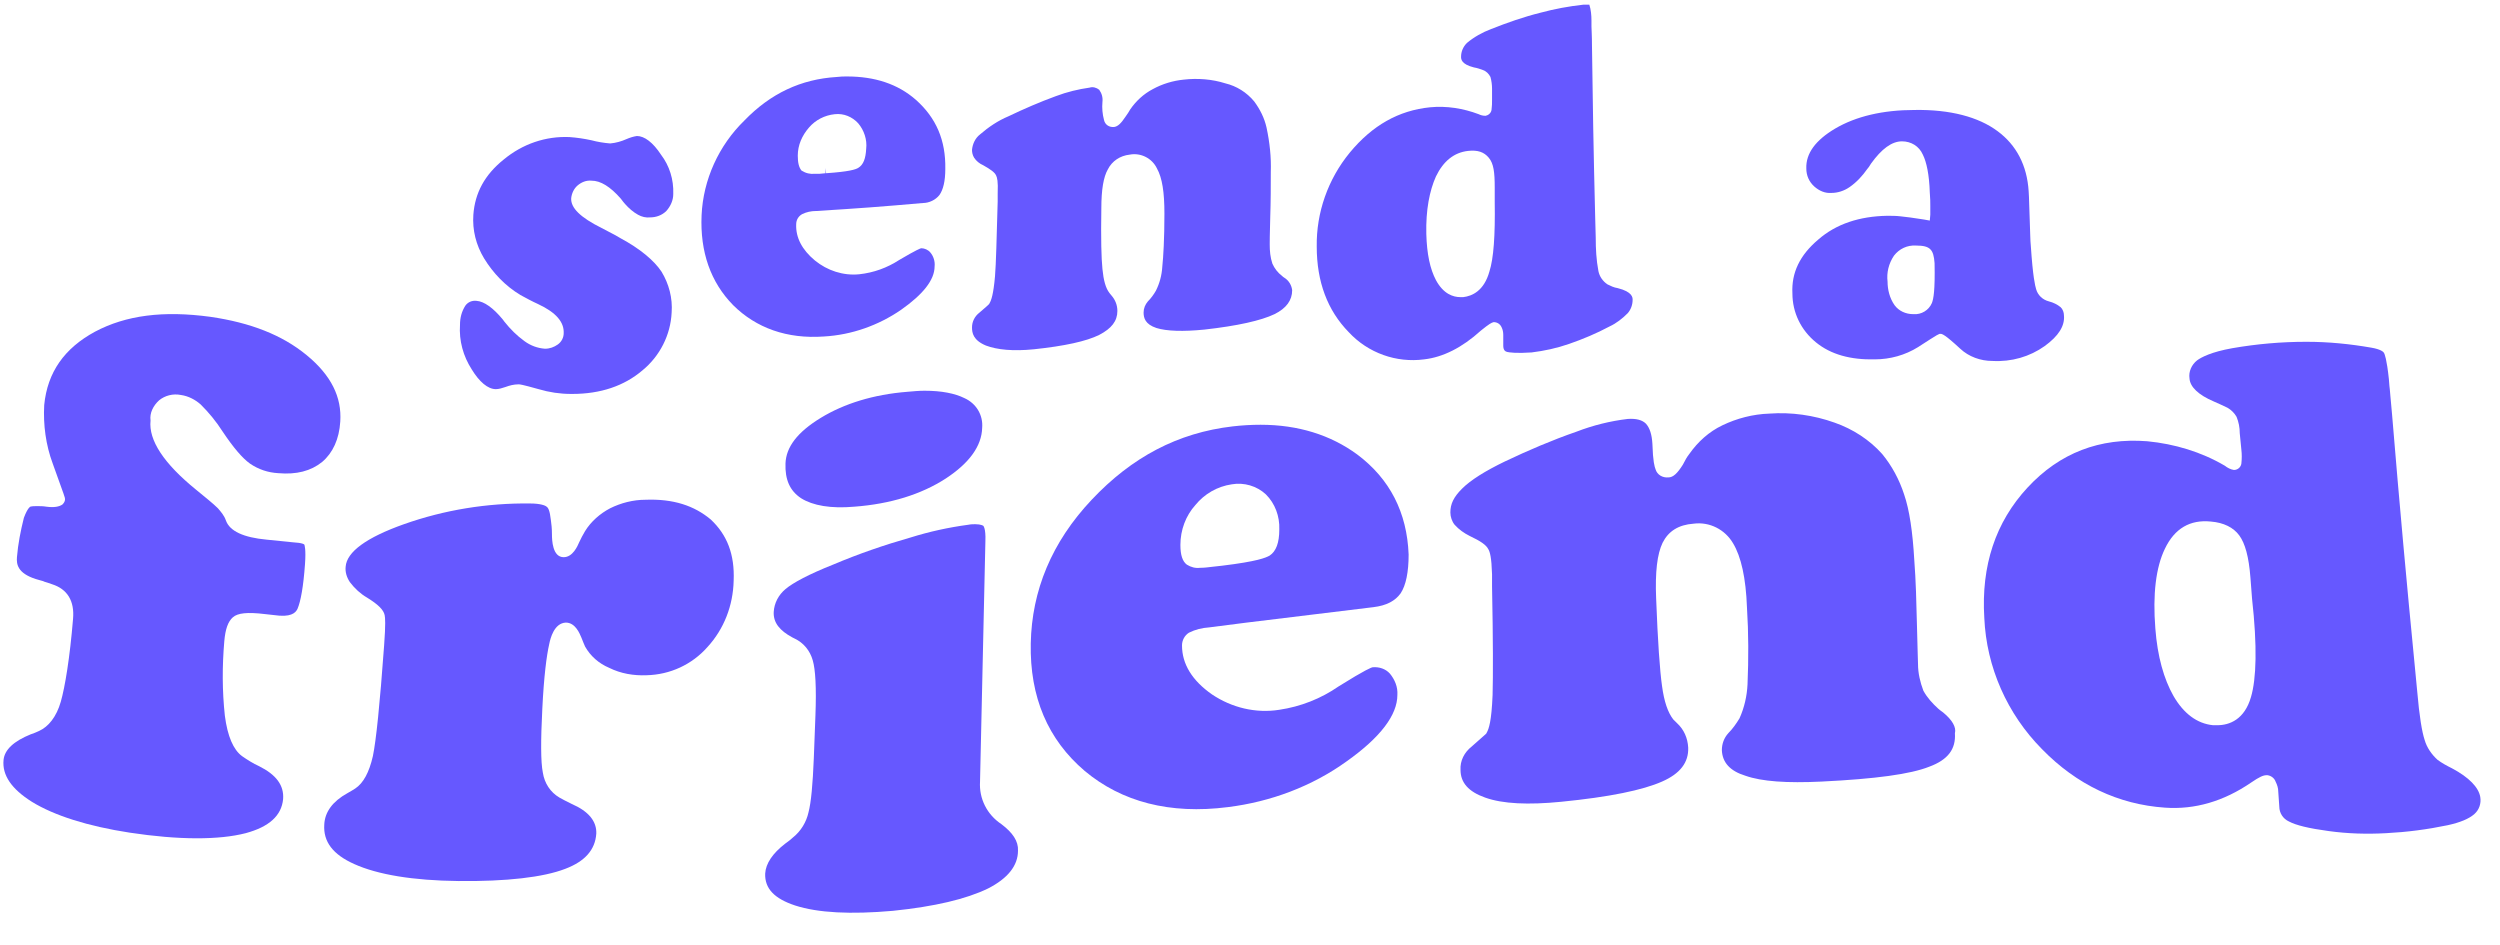
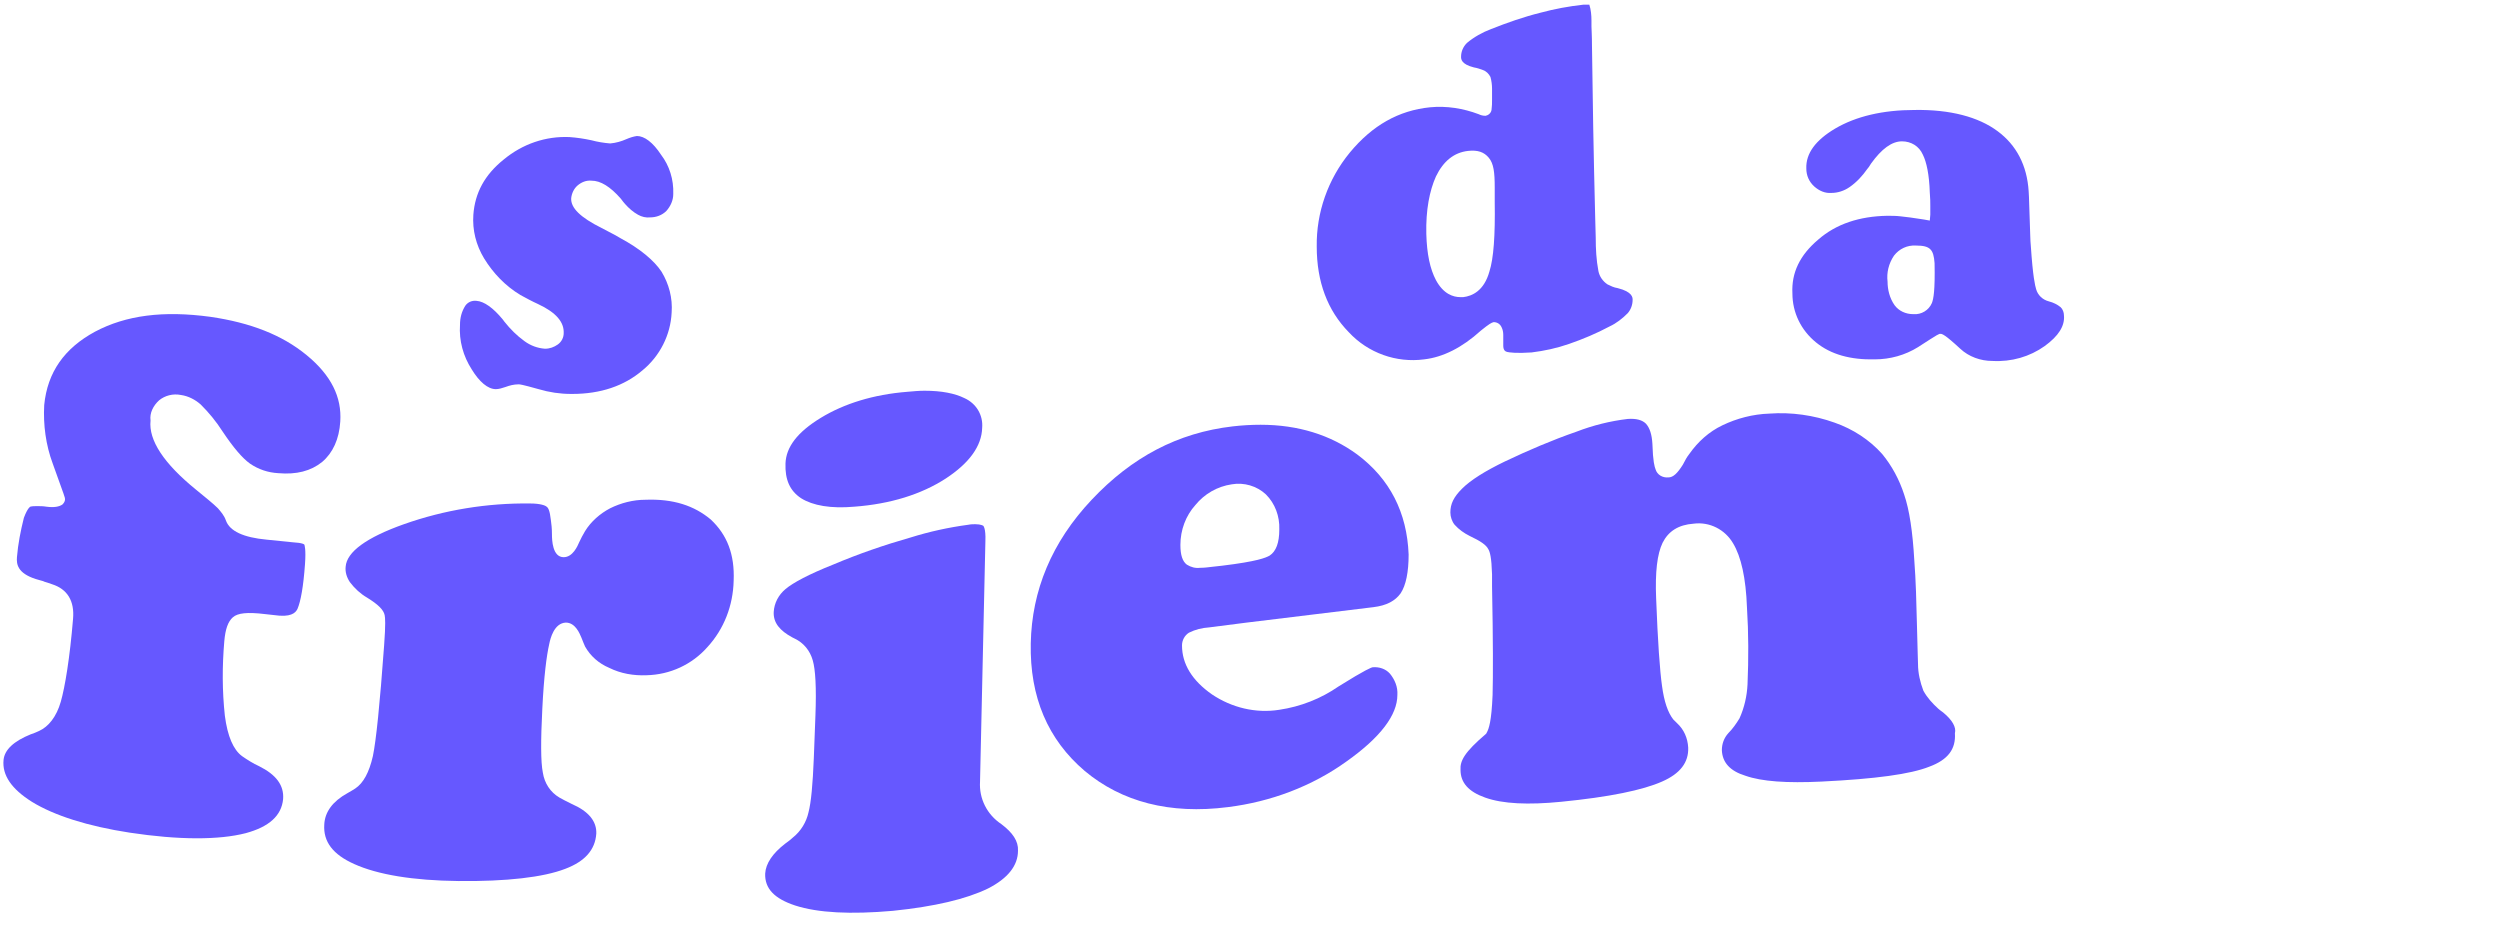
<svg xmlns="http://www.w3.org/2000/svg" fill="none" viewBox="0 0 82 31" height="31" width="82">
  <g clip-path="url(#clip0_2430_933)">
    <path fill="#6658FF" d="M16.263 12.764C16.368 12.764 16.473 12.729 16.578 12.694C16.718 12.642 16.859 12.607 16.999 12.607H17.017C17.052 12.607 17.104 12.607 17.665 12.764C18.016 12.868 18.366 12.921 18.735 12.921H18.77C19.699 12.921 20.47 12.659 21.066 12.153C21.645 11.682 21.995 10.985 22.03 10.252C22.065 9.781 21.942 9.31 21.697 8.909C21.452 8.543 20.996 8.159 20.347 7.81C20.207 7.723 19.997 7.618 19.734 7.479C19.032 7.13 18.717 6.816 18.735 6.502C18.752 6.345 18.822 6.188 18.945 6.083C19.068 5.979 19.225 5.909 19.401 5.926C19.699 5.926 20.014 6.118 20.365 6.519C20.417 6.589 20.47 6.659 20.505 6.694C20.628 6.833 20.768 6.955 20.926 7.043C21.049 7.112 21.189 7.147 21.329 7.13C21.522 7.13 21.715 7.06 21.855 6.921C21.995 6.764 22.083 6.572 22.083 6.362C22.1 5.891 21.96 5.438 21.68 5.072C21.417 4.67 21.136 4.461 20.891 4.461C20.768 4.479 20.663 4.514 20.54 4.566C20.382 4.636 20.207 4.688 20.014 4.705C19.804 4.688 19.593 4.653 19.401 4.601C19.155 4.548 18.927 4.514 18.682 4.496C17.893 4.461 17.139 4.723 16.526 5.229C15.895 5.734 15.579 6.328 15.526 7.043C15.491 7.548 15.614 8.037 15.877 8.473C16.175 8.961 16.578 9.38 17.069 9.676C17.262 9.781 17.455 9.886 17.648 9.973C18.244 10.252 18.507 10.566 18.489 10.932C18.489 11.072 18.419 11.211 18.296 11.299C18.174 11.386 18.033 11.438 17.875 11.438C17.63 11.421 17.402 11.334 17.209 11.194C16.964 11.02 16.736 10.793 16.543 10.549C16.526 10.531 16.508 10.496 16.491 10.479C16.175 10.095 15.877 9.886 15.632 9.868C15.491 9.851 15.351 9.903 15.264 10.025C15.141 10.217 15.088 10.426 15.088 10.653C15.053 11.177 15.193 11.682 15.474 12.118C15.719 12.52 16 12.764 16.263 12.764Z" />
-     <path fill="#6658FF" d="M27.026 11.037C27.938 10.985 28.814 10.671 29.551 10.165C30.27 9.659 30.655 9.188 30.655 8.735C30.673 8.578 30.62 8.403 30.515 8.281C30.445 8.194 30.322 8.142 30.217 8.142C30.199 8.142 30.059 8.194 29.498 8.525C29.095 8.787 28.657 8.944 28.183 8.996C27.657 9.049 27.132 8.874 26.728 8.543C26.308 8.194 26.097 7.793 26.115 7.357C26.115 7.217 26.185 7.095 26.308 7.025C26.448 6.955 26.606 6.921 26.764 6.921C28.183 6.833 28.885 6.781 30.27 6.659C30.48 6.659 30.69 6.554 30.813 6.397C30.936 6.223 31.006 5.944 31.006 5.543C31.023 4.601 30.708 3.868 30.042 3.275C29.446 2.752 28.692 2.508 27.78 2.508C27.675 2.508 27.57 2.508 27.447 2.525C26.273 2.595 25.273 3.066 24.414 3.955C23.573 4.775 23.065 5.892 23.012 7.06C22.959 8.264 23.31 9.258 24.046 10.008C24.8 10.758 25.817 11.124 27.026 11.037ZM26.167 5.107C26.167 4.758 26.308 4.444 26.536 4.182C26.746 3.938 27.044 3.781 27.377 3.746C27.675 3.711 27.956 3.833 28.148 4.043C28.341 4.269 28.446 4.583 28.411 4.88C28.394 5.194 28.324 5.403 28.148 5.508C28.061 5.56 27.85 5.63 27.096 5.682L27.079 5.508V5.682L26.886 5.7C26.834 5.7 26.764 5.7 26.728 5.7C26.571 5.717 26.43 5.682 26.29 5.595C26.203 5.49 26.167 5.333 26.167 5.107Z" />
-     <path fill="#6658FF" d="M36.65 10.2C36.65 10.008 36.58 9.833 36.458 9.694C36.422 9.659 36.405 9.624 36.388 9.607C36.265 9.45 36.195 9.188 36.16 8.822C36.124 8.473 36.107 7.828 36.124 6.833C36.124 6.223 36.195 5.804 36.335 5.56C36.475 5.281 36.738 5.107 37.054 5.072C37.422 5.002 37.79 5.194 37.948 5.525C38.123 5.839 38.193 6.31 38.193 7.008C38.193 7.828 38.158 8.421 38.123 8.752C38.106 9.031 38.035 9.293 37.913 9.537C37.843 9.659 37.755 9.781 37.65 9.886C37.562 9.99 37.51 10.113 37.51 10.252C37.51 10.427 37.562 10.636 37.93 10.758C38.263 10.863 38.807 10.88 39.508 10.81C40.595 10.688 41.366 10.514 41.804 10.304C42.19 10.113 42.383 9.851 42.383 9.519C42.365 9.362 42.278 9.206 42.138 9.118C42.102 9.101 42.068 9.066 42.05 9.049C41.91 8.944 41.804 8.804 41.734 8.647C41.664 8.438 41.647 8.229 41.647 8.019C41.647 7.967 41.647 7.671 41.664 7.13C41.682 6.607 41.682 6.101 41.682 5.647C41.699 5.159 41.647 4.671 41.542 4.182C41.471 3.868 41.331 3.589 41.138 3.327C40.893 3.031 40.56 2.822 40.192 2.734C39.753 2.595 39.28 2.56 38.824 2.612C38.474 2.647 38.123 2.752 37.807 2.926C37.51 3.083 37.264 3.31 37.071 3.589C37.036 3.659 36.984 3.729 36.913 3.833C36.773 4.043 36.668 4.147 36.545 4.165C36.388 4.182 36.247 4.095 36.212 3.938C36.16 3.746 36.142 3.537 36.16 3.345C36.177 3.205 36.142 3.066 36.054 2.944C35.967 2.874 35.844 2.839 35.739 2.874C35.371 2.926 35.002 3.014 34.634 3.153C34.108 3.345 33.583 3.572 33.074 3.816C32.741 3.955 32.426 4.165 32.145 4.409C31.987 4.531 31.9 4.723 31.882 4.915C31.882 5.002 31.9 5.089 31.953 5.176C32.023 5.281 32.128 5.368 32.251 5.421C32.496 5.56 32.619 5.647 32.671 5.752C32.706 5.822 32.741 5.944 32.724 6.345V6.607C32.689 7.828 32.671 8.647 32.636 9.066C32.583 9.659 32.513 9.851 32.461 9.938L32.443 9.973C32.443 9.973 32.338 10.078 32.128 10.252C31.97 10.374 31.882 10.549 31.882 10.74C31.882 10.915 31.917 11.159 32.338 11.334C32.706 11.473 33.232 11.525 33.916 11.456C34.915 11.351 35.634 11.194 36.054 10.985C36.458 10.775 36.65 10.531 36.65 10.2Z" />
    <path fill="#6658FF" d="M48.992 10.566C49.097 10.566 49.202 10.618 49.255 10.74C49.29 10.81 49.307 10.897 49.307 10.985V11.334C49.307 11.473 49.36 11.525 49.43 11.543C49.5 11.56 49.746 11.595 50.237 11.56C50.657 11.508 51.06 11.421 51.464 11.281C51.919 11.124 52.375 10.932 52.796 10.706C53.024 10.601 53.217 10.444 53.392 10.27C53.497 10.147 53.55 9.99 53.55 9.833C53.55 9.764 53.55 9.572 53.059 9.45C52.936 9.432 52.831 9.38 52.726 9.328C52.568 9.223 52.463 9.066 52.428 8.892C52.358 8.525 52.34 8.159 52.34 7.793L52.323 7.165C52.27 5.107 52.235 3.066 52.217 1.513C52.217 1.165 52.2 0.938 52.2 0.868V0.676C52.2 0.502 52.182 0.31 52.13 0.153C52.13 0.153 52.095 0.153 52.025 0.153H51.937C51.464 0.205 50.99 0.292 50.535 0.415C49.974 0.554 49.43 0.746 48.904 0.955C48.624 1.06 48.343 1.217 48.115 1.409C47.993 1.531 47.923 1.688 47.923 1.862C47.923 1.932 47.923 2.106 48.343 2.211C48.449 2.229 48.553 2.263 48.641 2.298C48.746 2.333 48.834 2.42 48.887 2.525C48.922 2.647 48.939 2.787 48.939 2.909V3.275C48.939 3.38 48.939 3.484 48.922 3.607C48.904 3.711 48.817 3.781 48.729 3.798C48.641 3.798 48.571 3.781 48.501 3.746C47.993 3.554 47.449 3.467 46.906 3.519C45.872 3.624 45.013 4.112 44.276 5.002C43.558 5.874 43.172 6.973 43.189 8.089C43.189 9.24 43.54 10.182 44.241 10.897C44.872 11.578 45.801 11.909 46.713 11.787C47.327 11.717 47.958 11.403 48.571 10.845C48.852 10.618 48.922 10.583 48.992 10.566ZM47.993 9.746C47.958 9.746 47.94 9.746 47.905 9.746C47.66 9.746 47.344 9.642 47.099 9.188C46.906 8.822 46.801 8.333 46.783 7.671C46.765 6.886 46.888 6.258 47.099 5.787C47.344 5.281 47.695 5.002 48.15 4.95C48.466 4.915 48.676 4.984 48.834 5.176C48.992 5.368 49.027 5.647 49.027 6.153V6.624C49.044 7.723 48.992 8.473 48.852 8.909C48.676 9.537 48.291 9.711 47.993 9.746Z" />
    <path fill="#6658FF" d="M67.066 11.351C67.522 11.02 67.732 10.688 67.697 10.339C67.697 10.252 67.662 10.147 67.591 10.078C67.486 9.99 67.346 9.921 67.206 9.886C66.995 9.833 66.838 9.677 66.785 9.485C66.75 9.363 66.68 9.101 66.61 8.054C66.592 7.897 66.592 7.618 66.575 7.217C66.557 6.816 66.557 6.502 66.54 6.275C66.487 5.421 66.136 4.758 65.523 4.304C64.892 3.833 63.963 3.589 62.806 3.607C61.754 3.607 60.877 3.816 60.194 4.217C59.545 4.601 59.23 5.037 59.247 5.525C59.247 5.752 59.335 5.961 59.51 6.118C59.668 6.258 59.861 6.345 60.071 6.328C60.282 6.328 60.492 6.258 60.667 6.136C60.895 5.979 61.088 5.769 61.246 5.543C61.281 5.508 61.316 5.455 61.368 5.368C61.719 4.88 62.052 4.636 62.385 4.636C62.683 4.636 62.946 4.793 63.069 5.072C63.192 5.316 63.279 5.735 63.297 6.31C63.314 6.502 63.314 6.642 63.314 6.746C63.314 6.851 63.314 6.955 63.314 7.043L63.297 7.235L63.104 7.2C62.771 7.147 62.508 7.112 62.332 7.095C62.192 7.078 62.034 7.078 61.894 7.078C61 7.095 60.229 7.339 59.633 7.863C59.037 8.368 58.756 8.944 58.791 9.624C58.791 10.252 59.072 10.828 59.563 11.229C60.054 11.63 60.702 11.805 61.491 11.787C61.999 11.787 62.49 11.648 62.911 11.386C63.612 10.932 63.595 10.95 63.647 10.95C63.7 10.95 63.788 10.967 64.296 11.438C64.576 11.7 64.962 11.839 65.348 11.839C65.979 11.874 66.575 11.7 67.066 11.351ZM63.367 9.938C63.262 10.182 63.016 10.322 62.771 10.304H62.753C62.508 10.304 62.28 10.2 62.14 10.008C61.982 9.781 61.912 9.502 61.912 9.24C61.877 8.944 61.947 8.647 62.122 8.386C62.297 8.159 62.56 8.037 62.841 8.054C63.086 8.054 63.227 8.089 63.314 8.176C63.402 8.264 63.437 8.403 63.454 8.63C63.472 9.537 63.419 9.799 63.367 9.938Z" />
    <path fill="#6658FF" d="M5.219 13.13C5.411 12.973 5.674 12.903 5.937 12.956C6.183 12.991 6.411 13.113 6.586 13.27C6.849 13.531 7.094 13.828 7.305 14.159C7.655 14.682 7.953 15.031 8.199 15.206C8.479 15.398 8.795 15.502 9.128 15.52C9.724 15.572 10.197 15.45 10.565 15.153C10.916 14.857 11.126 14.403 11.161 13.828C11.214 13.025 10.863 12.31 10.057 11.648C9.251 10.985 8.216 10.584 6.902 10.392C5.359 10.182 4.132 10.339 3.115 10.88C2.116 11.421 1.555 12.206 1.45 13.287C1.415 13.932 1.502 14.595 1.73 15.206C2.133 16.322 2.133 16.322 2.133 16.374C2.133 16.444 2.098 16.497 2.046 16.549C1.94 16.619 1.783 16.654 1.52 16.619C1.415 16.601 1.309 16.601 1.222 16.601C1.134 16.601 1.064 16.601 0.994 16.619C0.994 16.619 0.906 16.654 0.783 16.985C0.678 17.404 0.591 17.84 0.556 18.276C0.538 18.502 0.573 18.799 1.169 18.991C1.274 19.026 1.362 19.043 1.415 19.061L1.45 19.078C1.52 19.095 1.607 19.13 1.713 19.165C2.203 19.322 2.449 19.706 2.396 20.299C2.291 21.572 2.133 22.532 1.993 23.02C1.853 23.508 1.59 23.84 1.274 23.979C1.222 23.997 1.134 24.049 1.011 24.084C0.45 24.311 0.152 24.59 0.117 24.921C0.065 25.427 0.38 25.88 1.046 26.299C1.783 26.753 2.887 27.101 4.254 27.311C5.867 27.555 7.182 27.555 8.059 27.328C8.83 27.119 9.233 26.753 9.286 26.212C9.321 25.758 9.058 25.41 8.497 25.13C8.304 25.043 8.111 24.921 7.936 24.799C7.655 24.59 7.463 24.154 7.375 23.473C7.287 22.654 7.287 21.851 7.357 21.032C7.392 20.63 7.48 20.386 7.638 20.247C7.796 20.107 8.111 20.072 8.69 20.142L9.163 20.194C9.636 20.229 9.724 20.037 9.759 19.968C9.864 19.723 9.952 19.235 10.004 18.502C10.04 17.997 9.987 17.892 9.987 17.874C9.987 17.857 9.934 17.805 9.601 17.787C9.268 17.752 9.093 17.735 8.742 17.7C7.988 17.63 7.533 17.421 7.41 17.072C7.357 16.915 7.252 16.793 7.147 16.671C6.989 16.514 6.726 16.305 6.428 16.06C5.376 15.206 4.868 14.438 4.938 13.793C4.903 13.549 5.026 13.305 5.219 13.13Z" />
    <path fill="#6658FF" d="M21.171 16.392C20.768 16.392 20.365 16.497 20.014 16.671C19.681 16.845 19.383 17.107 19.19 17.421C19.12 17.543 19.05 17.665 18.997 17.787C18.945 17.909 18.787 18.276 18.489 18.276C18.121 18.276 18.104 17.717 18.104 17.526C18.104 17.334 18.086 17.177 18.068 17.055C18.033 16.741 17.981 16.654 17.928 16.619C17.893 16.584 17.735 16.514 17.385 16.514C15.982 16.497 14.58 16.723 13.248 17.194C12.021 17.63 11.372 18.101 11.337 18.59C11.319 18.764 11.372 18.938 11.477 19.095C11.635 19.305 11.828 19.479 12.038 19.601C12.406 19.828 12.581 20.002 12.617 20.177C12.634 20.264 12.652 20.456 12.599 21.171C12.459 23.107 12.336 24.293 12.231 24.799C12.108 25.34 11.915 25.689 11.652 25.863C11.6 25.898 11.512 25.95 11.389 26.02C10.916 26.282 10.653 26.631 10.636 27.049C10.601 27.607 10.916 28.026 11.617 28.34C12.389 28.689 13.546 28.881 15.036 28.898C16.613 28.915 17.823 28.776 18.542 28.497C19.19 28.253 19.523 27.869 19.558 27.346C19.576 26.944 19.313 26.613 18.752 26.369C18.577 26.282 18.436 26.212 18.349 26.16C18.051 25.985 17.858 25.689 17.805 25.34C17.735 24.991 17.735 24.293 17.788 23.247C17.84 22.183 17.928 21.502 18.016 21.119C18.051 20.944 18.174 20.438 18.559 20.421C18.875 20.421 19.015 20.787 19.068 20.909C19.12 21.032 19.155 21.136 19.19 21.206C19.366 21.52 19.646 21.764 19.979 21.904C20.365 22.096 20.786 22.165 21.206 22.148C21.978 22.13 22.696 21.799 23.205 21.223C23.748 20.63 24.046 19.863 24.064 19.043C24.099 18.188 23.853 17.543 23.31 17.037C22.767 16.584 22.083 16.357 21.171 16.392Z" />
    <path fill="#6658FF" d="M30.322 12.816C30.147 12.816 29.954 12.834 29.761 12.851C28.657 12.938 27.693 13.235 26.921 13.706C26.15 14.177 25.782 14.665 25.764 15.206C25.747 15.729 25.904 16.095 26.273 16.34C26.658 16.584 27.254 16.688 28.026 16.619C29.2 16.531 30.217 16.217 31.023 15.694C31.795 15.188 32.198 14.63 32.215 14.037C32.251 13.618 32.023 13.235 31.637 13.06C31.321 12.903 30.883 12.816 30.322 12.816Z" />
    <path fill="#6658FF" d="M32.846 27.032C32.373 26.718 32.11 26.194 32.145 25.636L32.321 17.752C32.338 17.316 32.251 17.246 32.251 17.246C32.251 17.246 32.18 17.194 31.987 17.194C31.935 17.194 31.847 17.194 31.759 17.212C31.111 17.299 30.48 17.438 29.866 17.63C29.007 17.874 28.148 18.171 27.324 18.52C26.535 18.834 26.01 19.113 25.764 19.322C25.536 19.514 25.396 19.776 25.378 20.072C25.361 20.421 25.571 20.683 25.992 20.909L26.062 20.944C26.36 21.084 26.57 21.345 26.658 21.659C26.746 21.956 26.781 22.549 26.746 23.473L26.693 24.869C26.658 25.723 26.606 26.316 26.518 26.648C26.448 26.962 26.273 27.258 26.01 27.468C25.957 27.52 25.869 27.59 25.747 27.677C25.343 27.991 25.116 28.322 25.098 28.654C25.081 29.142 25.396 29.474 26.08 29.7C26.834 29.944 27.903 29.997 29.288 29.875C30.655 29.735 31.689 29.491 32.408 29.142C33.057 28.811 33.39 28.392 33.39 27.904C33.407 27.59 33.215 27.311 32.846 27.032Z" />
    <path fill="#6658FF" d="M44.52 14.909C43.643 14.264 42.574 13.932 41.347 13.932C41.049 13.932 40.733 13.95 40.435 13.985C38.63 14.194 37.122 14.996 35.807 16.392C34.492 17.787 33.844 19.374 33.809 21.101C33.774 22.863 34.37 24.258 35.579 25.287C36.789 26.299 38.367 26.718 40.277 26.473C41.68 26.299 43.03 25.793 44.169 24.973C45.274 24.189 45.834 23.456 45.834 22.793C45.852 22.531 45.747 22.287 45.589 22.095C45.449 21.938 45.238 21.869 45.028 21.886C44.993 21.886 44.8 21.956 43.906 22.514C43.328 22.915 42.662 23.177 41.961 23.281C41.189 23.404 40.4 23.212 39.752 22.776C39.103 22.322 38.77 21.781 38.77 21.171C38.77 20.997 38.858 20.84 38.998 20.752C39.208 20.648 39.419 20.595 39.664 20.578L40.891 20.421C42.311 20.247 43.345 20.124 45.046 19.915C45.484 19.863 45.764 19.706 45.94 19.462C46.115 19.2 46.203 18.764 46.203 18.188C46.15 16.81 45.589 15.711 44.52 14.909ZM41.645 18.223C41.522 18.293 41.242 18.415 40.084 18.555L39.769 18.59C39.629 18.607 39.506 18.624 39.366 18.624C39.208 18.642 39.068 18.607 38.928 18.52C38.787 18.415 38.717 18.206 38.717 17.874C38.717 17.386 38.893 16.915 39.208 16.566C39.506 16.2 39.927 15.956 40.4 15.886C40.803 15.816 41.224 15.938 41.522 16.217C41.82 16.514 41.978 16.932 41.961 17.369C41.961 17.805 41.855 18.084 41.645 18.223Z" />
-     <path fill="#6658FF" d="M63.735 23.369C63.665 23.316 63.612 23.282 63.577 23.247C63.384 23.072 63.209 22.88 63.086 22.654C62.981 22.375 62.911 22.078 62.911 21.782C62.911 21.694 62.894 21.328 62.876 20.508C62.858 19.758 62.841 19.043 62.788 18.363C62.736 17.456 62.63 16.723 62.455 16.217C62.297 15.729 62.052 15.275 61.736 14.892C61.316 14.421 60.772 14.072 60.176 13.863C59.492 13.618 58.756 13.514 58.038 13.566C57.494 13.584 56.968 13.723 56.495 13.95C56.056 14.159 55.689 14.491 55.408 14.892C55.338 14.979 55.268 15.101 55.198 15.241C55.023 15.52 54.882 15.659 54.724 15.659C54.532 15.677 54.356 15.572 54.304 15.398C54.269 15.31 54.216 15.136 54.199 14.56C54.181 14.246 54.111 14.037 53.988 13.898C53.865 13.775 53.673 13.723 53.392 13.741C52.813 13.81 52.253 13.95 51.709 14.159C50.903 14.438 50.131 14.77 49.36 15.136C48.711 15.45 48.238 15.746 47.958 16.026C47.677 16.305 47.572 16.531 47.572 16.81C47.572 16.95 47.625 17.107 47.712 17.212C47.852 17.369 48.028 17.491 48.203 17.578C48.571 17.752 48.746 17.874 48.817 18.014C48.869 18.101 48.922 18.276 48.939 18.834V19.235C48.974 20.997 48.974 22.183 48.957 22.793C48.922 23.665 48.834 23.909 48.764 24.032L48.746 24.066C48.729 24.084 48.729 24.084 48.273 24.485C48.028 24.677 47.887 24.956 47.905 25.253C47.905 25.671 48.168 25.968 48.711 26.16C49.29 26.369 50.131 26.404 51.201 26.299C52.796 26.142 53.883 25.915 54.514 25.636C55.11 25.375 55.391 25.008 55.373 24.52C55.355 24.206 55.233 23.927 55.005 23.718C54.952 23.665 54.917 23.63 54.882 23.596C54.707 23.369 54.584 23.02 54.514 22.497C54.444 22.008 54.374 21.032 54.321 19.619C54.286 18.764 54.356 18.171 54.532 17.805C54.724 17.421 55.057 17.212 55.548 17.177C56.074 17.107 56.582 17.369 56.846 17.822C57.108 18.258 57.266 18.956 57.301 19.933C57.354 20.77 57.354 21.607 57.319 22.444C57.301 22.828 57.214 23.212 57.056 23.561C56.951 23.735 56.828 23.909 56.688 24.049C56.547 24.206 56.477 24.398 56.477 24.607C56.495 25.008 56.74 25.287 57.249 25.444C57.792 25.636 58.616 25.689 59.738 25.636C61.526 25.549 62.666 25.392 63.279 25.148C63.893 24.921 64.156 24.572 64.121 24.049C64.173 23.857 64.033 23.613 63.735 23.369Z" />
-     <path fill="#6658FF" d="M80.424 25.2C80.248 25.113 80.091 25.026 79.95 24.921C79.758 24.747 79.6 24.52 79.53 24.276C79.442 24.014 79.354 23.491 79.284 22.671L79.197 21.764C78.951 19.252 78.706 16.584 78.46 13.601C78.408 13.078 78.39 12.764 78.373 12.659L78.355 12.432C78.285 11.77 78.215 11.613 78.197 11.578C78.18 11.543 78.092 11.456 77.777 11.403C77.076 11.281 76.374 11.211 75.656 11.211H75.638C74.832 11.211 74.025 11.281 73.219 11.421C72.535 11.543 72.202 11.717 72.062 11.822C71.887 11.961 71.781 12.188 71.816 12.415C71.834 12.694 72.115 12.956 72.605 13.165C72.763 13.235 72.921 13.305 73.061 13.374C73.184 13.444 73.289 13.549 73.359 13.671C73.429 13.845 73.464 14.02 73.464 14.211L73.517 14.752C73.534 14.892 73.534 15.049 73.517 15.206C73.499 15.328 73.394 15.415 73.271 15.415C73.166 15.398 73.061 15.345 72.973 15.275C72.202 14.822 71.326 14.56 70.431 14.473C68.871 14.351 67.556 14.857 66.505 15.991C65.453 17.124 64.98 18.555 65.085 20.264C65.155 21.886 65.838 23.421 66.978 24.572C68.117 25.741 69.485 26.386 71.01 26.491C71.992 26.561 72.938 26.282 73.832 25.671C74.113 25.479 74.236 25.427 74.341 25.427H74.376C74.499 25.444 74.604 25.532 74.639 25.636C74.691 25.741 74.727 25.846 74.727 25.968L74.761 26.456C74.761 26.665 74.884 26.857 75.077 26.944C75.305 27.067 75.726 27.171 76.374 27.258C77.005 27.346 77.636 27.363 78.268 27.328C78.951 27.293 79.617 27.206 80.284 27.067C80.687 26.979 80.985 26.857 81.16 26.7C81.318 26.561 81.388 26.351 81.353 26.142C81.3 25.828 80.985 25.497 80.424 25.2ZM73.832 22.863C73.622 23.596 73.131 23.787 72.728 23.787C72.675 23.787 72.64 23.787 72.588 23.787C72.062 23.735 71.624 23.404 71.29 22.828C70.975 22.27 70.765 21.537 70.695 20.613C70.607 19.497 70.712 18.607 71.01 17.997C71.326 17.334 71.834 17.037 72.517 17.107C72.938 17.142 73.254 17.299 73.447 17.56C73.639 17.822 73.762 18.258 73.815 18.956L73.867 19.636C74.043 21.206 74.008 22.27 73.832 22.863Z" />
+     <path fill="#6658FF" d="M63.735 23.369C63.665 23.316 63.612 23.282 63.577 23.247C63.384 23.072 63.209 22.88 63.086 22.654C62.981 22.375 62.911 22.078 62.911 21.782C62.911 21.694 62.894 21.328 62.876 20.508C62.858 19.758 62.841 19.043 62.788 18.363C62.736 17.456 62.63 16.723 62.455 16.217C62.297 15.729 62.052 15.275 61.736 14.892C61.316 14.421 60.772 14.072 60.176 13.863C59.492 13.618 58.756 13.514 58.038 13.566C57.494 13.584 56.968 13.723 56.495 13.95C56.056 14.159 55.689 14.491 55.408 14.892C55.338 14.979 55.268 15.101 55.198 15.241C55.023 15.52 54.882 15.659 54.724 15.659C54.532 15.677 54.356 15.572 54.304 15.398C54.269 15.31 54.216 15.136 54.199 14.56C54.181 14.246 54.111 14.037 53.988 13.898C53.865 13.775 53.673 13.723 53.392 13.741C52.813 13.81 52.253 13.95 51.709 14.159C50.903 14.438 50.131 14.77 49.36 15.136C48.711 15.45 48.238 15.746 47.958 16.026C47.677 16.305 47.572 16.531 47.572 16.81C47.572 16.95 47.625 17.107 47.712 17.212C47.852 17.369 48.028 17.491 48.203 17.578C48.571 17.752 48.746 17.874 48.817 18.014C48.869 18.101 48.922 18.276 48.939 18.834V19.235C48.974 20.997 48.974 22.183 48.957 22.793C48.922 23.665 48.834 23.909 48.764 24.032L48.746 24.066C48.028 24.677 47.887 24.956 47.905 25.253C47.905 25.671 48.168 25.968 48.711 26.16C49.29 26.369 50.131 26.404 51.201 26.299C52.796 26.142 53.883 25.915 54.514 25.636C55.11 25.375 55.391 25.008 55.373 24.52C55.355 24.206 55.233 23.927 55.005 23.718C54.952 23.665 54.917 23.63 54.882 23.596C54.707 23.369 54.584 23.02 54.514 22.497C54.444 22.008 54.374 21.032 54.321 19.619C54.286 18.764 54.356 18.171 54.532 17.805C54.724 17.421 55.057 17.212 55.548 17.177C56.074 17.107 56.582 17.369 56.846 17.822C57.108 18.258 57.266 18.956 57.301 19.933C57.354 20.77 57.354 21.607 57.319 22.444C57.301 22.828 57.214 23.212 57.056 23.561C56.951 23.735 56.828 23.909 56.688 24.049C56.547 24.206 56.477 24.398 56.477 24.607C56.495 25.008 56.74 25.287 57.249 25.444C57.792 25.636 58.616 25.689 59.738 25.636C61.526 25.549 62.666 25.392 63.279 25.148C63.893 24.921 64.156 24.572 64.121 24.049C64.173 23.857 64.033 23.613 63.735 23.369Z" />
  </g>
  <defs>
    <clipPath id="clip0_2430_933">
      <rect transform="translate(0.112 0.058)" fill="white" height="30" width="81.25" />
    </clipPath>
  </defs>
</svg>